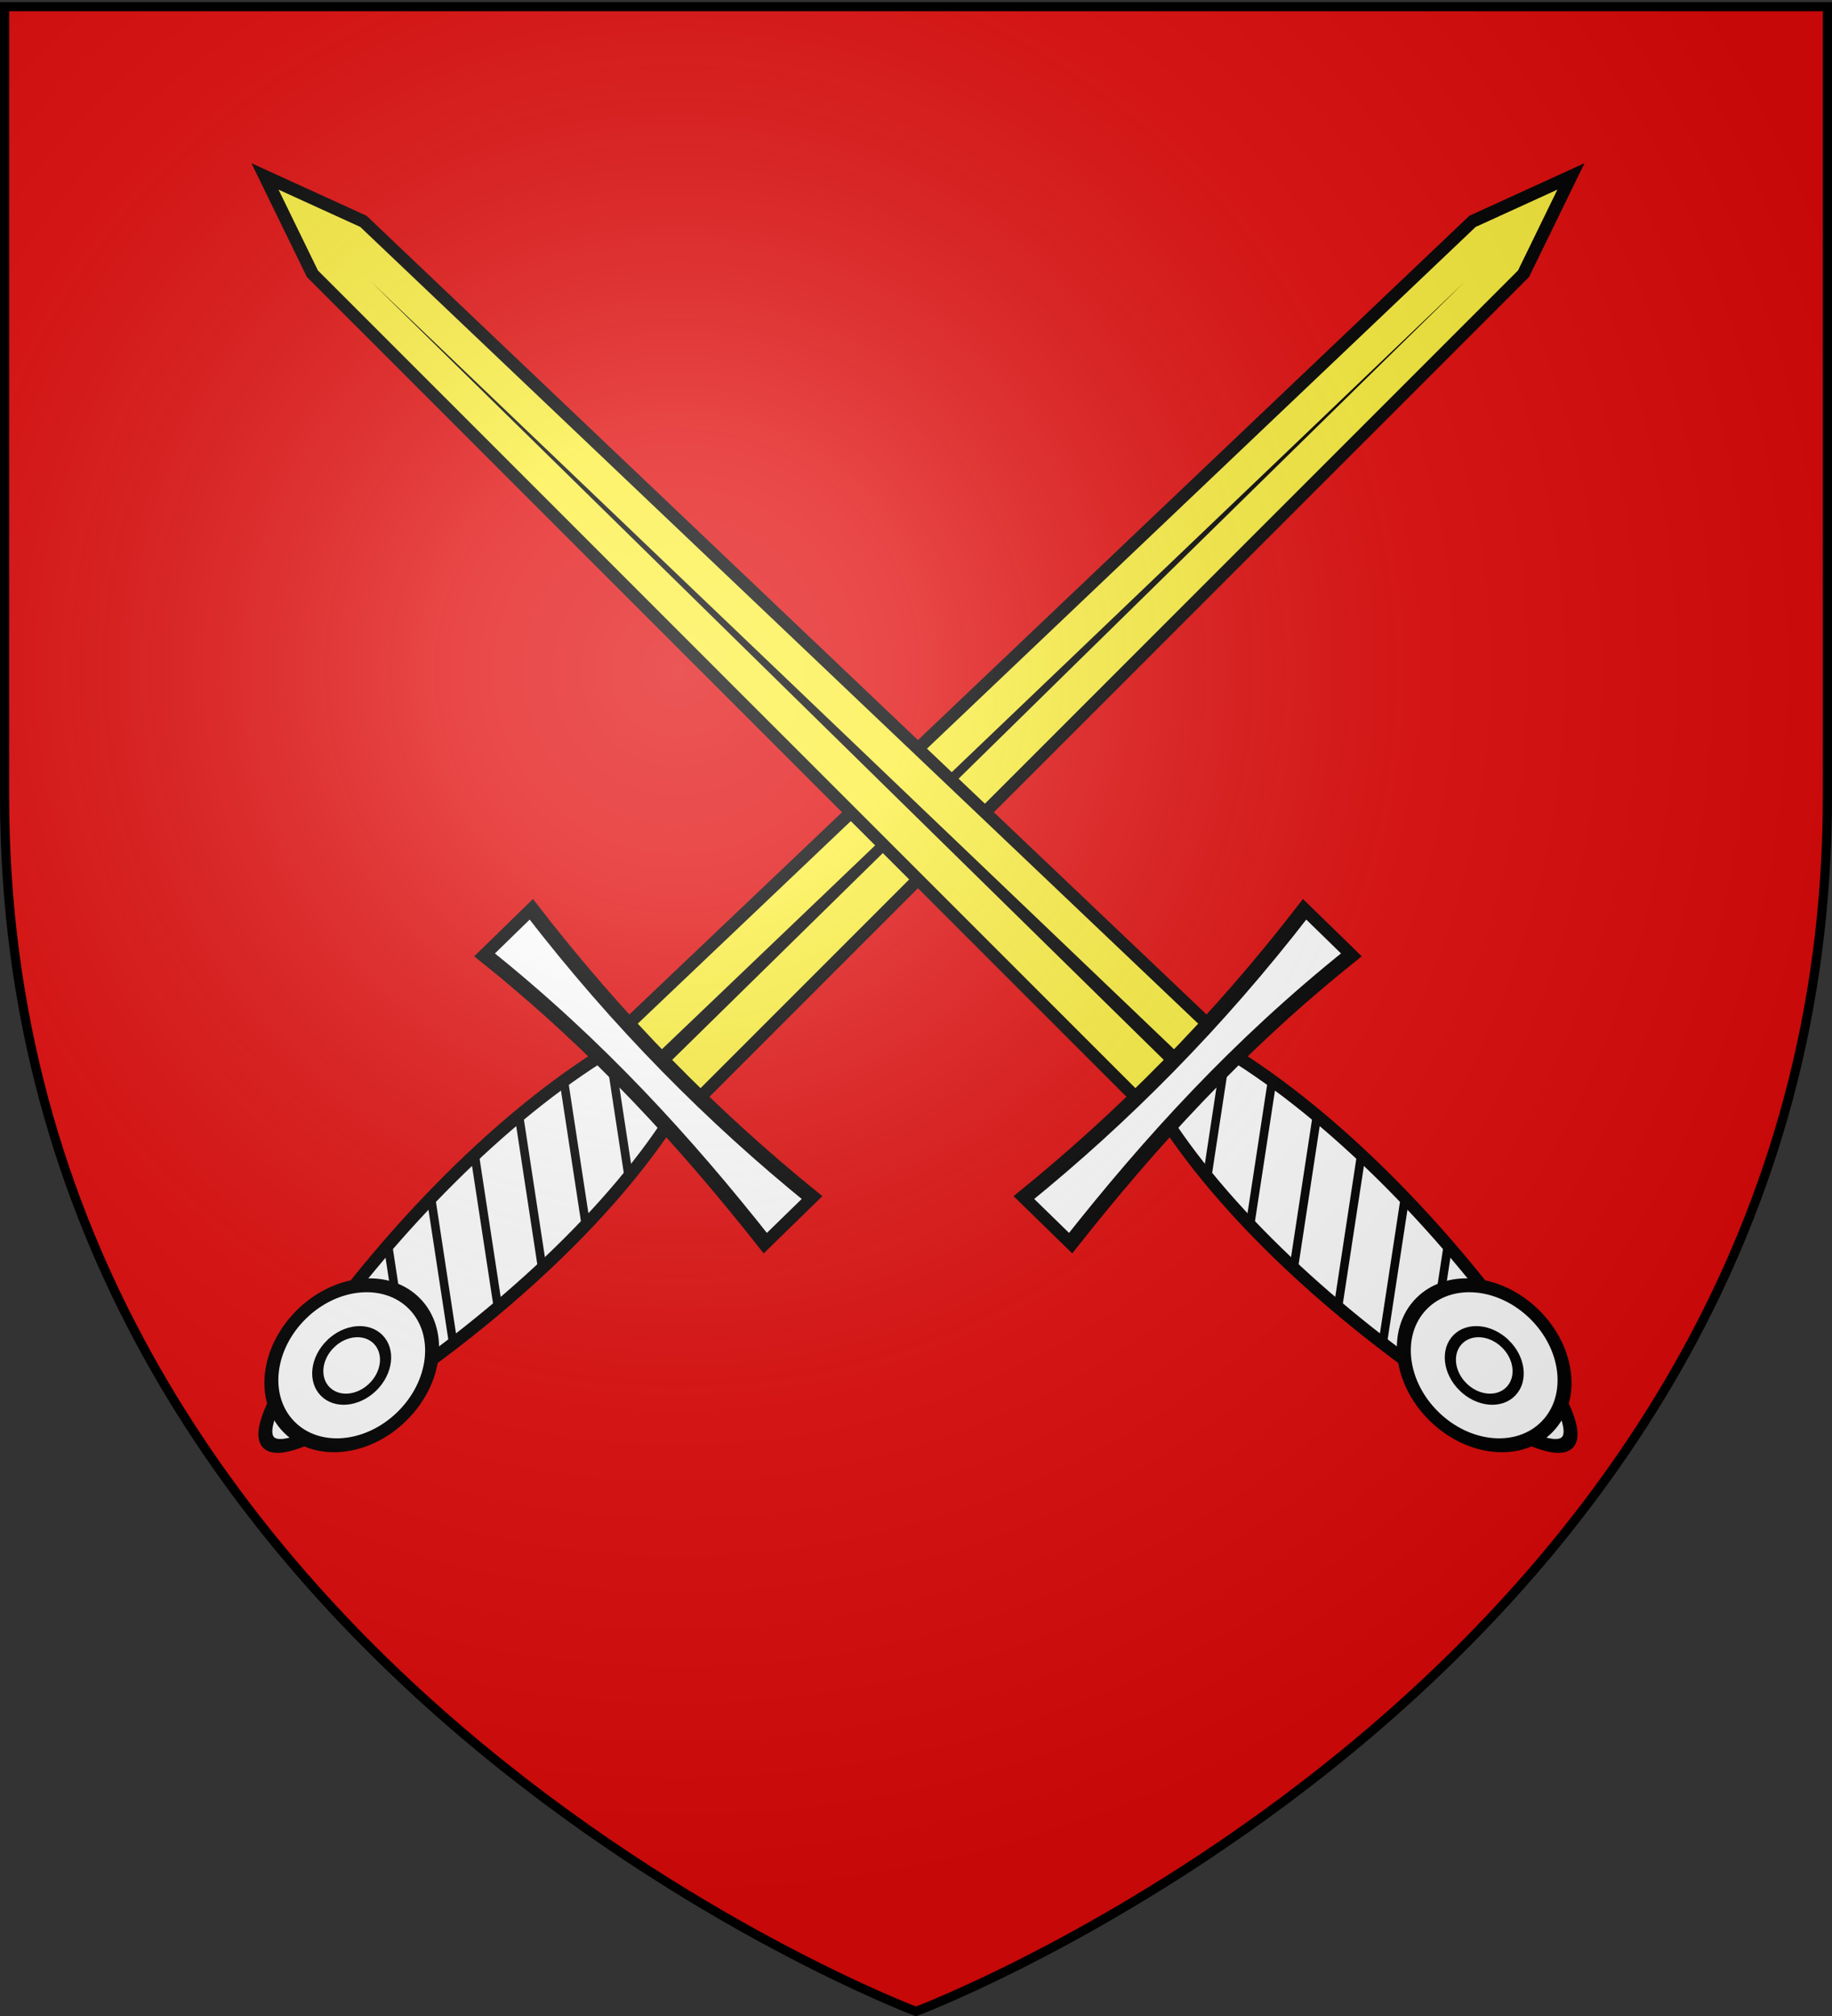
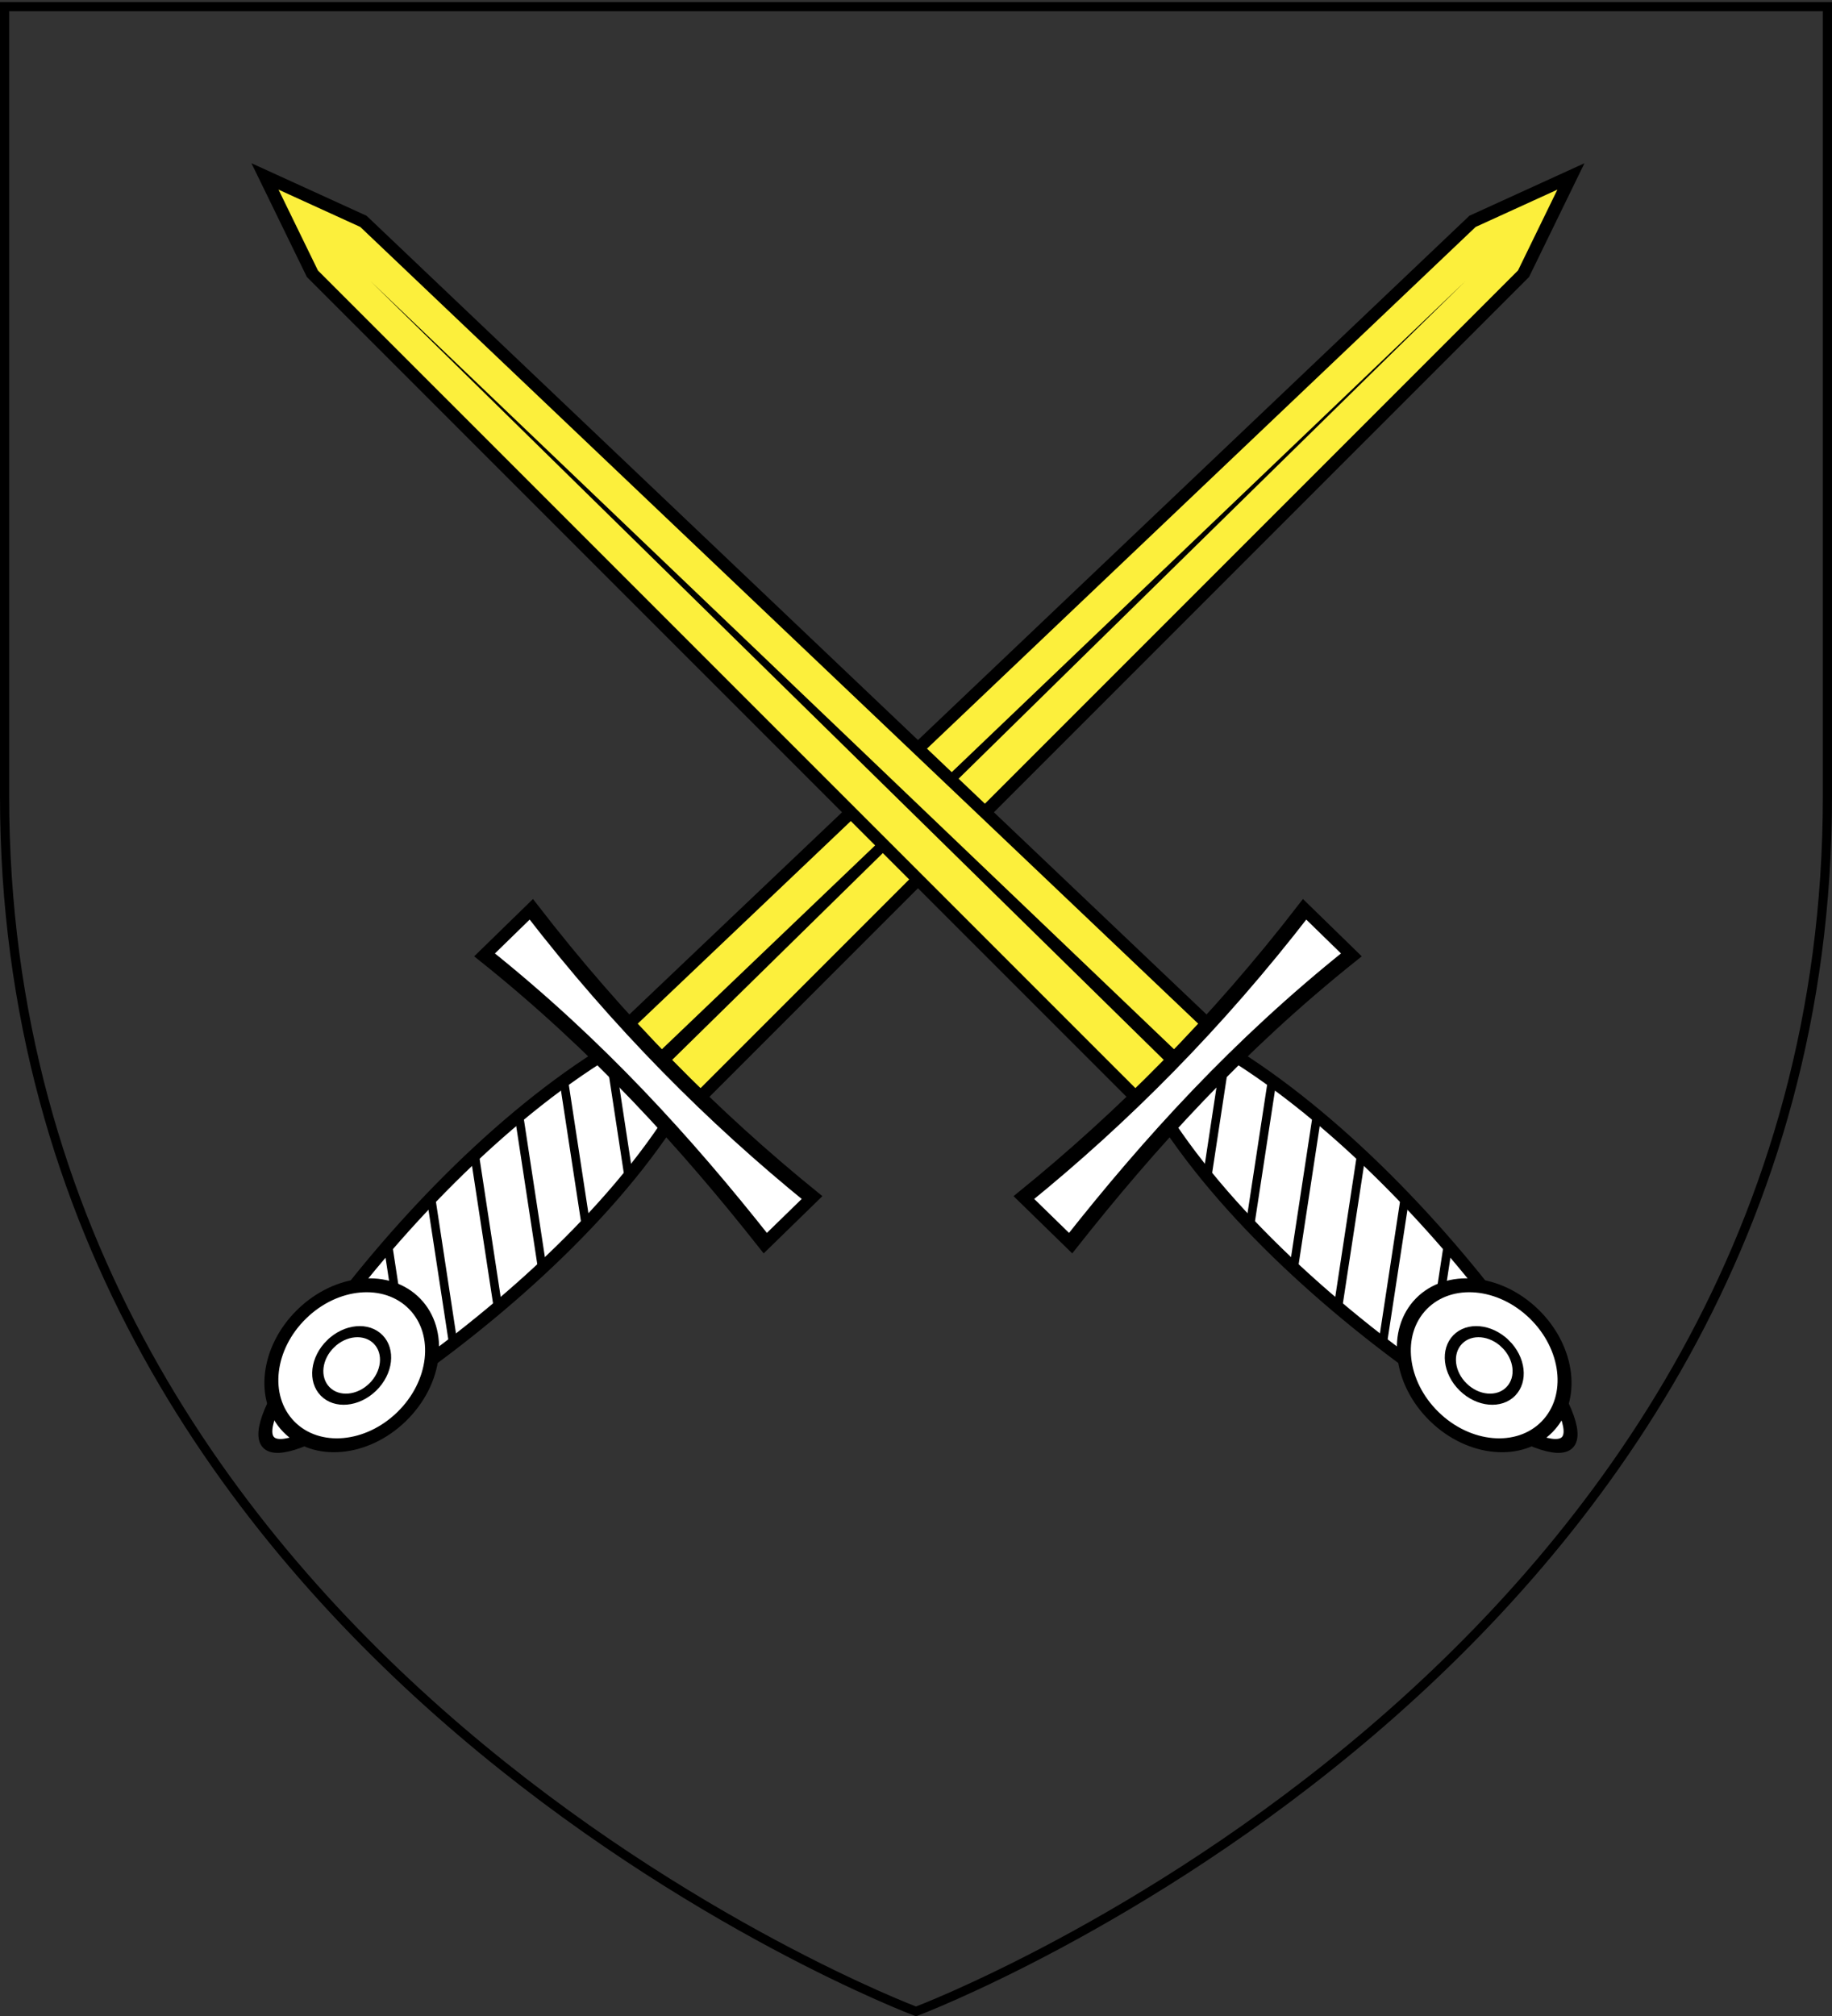
<svg xmlns="http://www.w3.org/2000/svg" xmlns:xlink="http://www.w3.org/1999/xlink" height="660" width="600" version="1.0">
  <rect width="100%" height="100%" fill="#333333" stroke="none" />
  <defs>
    <radialGradient xlink:href="#a" id="b" gradientUnits="userSpaceOnUse" gradientTransform="matrix(1.353 0 0 1.349 -77.63 -85.747)" cx="221.445" cy="226.331" fx="221.445" fy="226.331" r="300" />
    <linearGradient id="a">
      <stop style="stop-color:white;stop-opacity:.314" offset="0" />
      <stop offset=".19" style="stop-color:white;stop-opacity:.251" />
      <stop style="stop-color:#6b6b6b;stop-opacity:.125" offset=".6" />
      <stop style="stop-color:black;stop-opacity:.125" offset="1" />
    </linearGradient>
  </defs>
  <g style="display:inline">
-     <path style="fill:#e20909;fill-opacity:1;fill-rule:evenodd;stroke:none;stroke-width:1px;stroke-linecap:butt;stroke-linejoin:miter;stroke-opacity:1" d="M300 658.5s298.5-112.32 298.5-397.772V2.176H1.5v258.552C1.5 546.18 300 658.5 300 658.5z" />
-   </g>
+     </g>
  <path style="fill:#fff;fill-opacity:1;fill-rule:nonzero;stroke:#000;stroke-width:5;stroke-miterlimit:4;stroke-dasharray:none;stroke-opacity:1" d="M254.813 227.22c10.214-41.608 23.143-41.608 32.857 0 9.714 41.606 12.714 92.82 2 134.428-10.714 41.607-28.143 41.607-38.857 0-10.714-41.607-6.214-92.822 4-134.429z" transform="matrix(-.568 -.583 .716 -.698 101.788 767.282)" />
  <path style="fill:#fcef3c;fill-opacity:1;fill-rule:nonzero;stroke:#000;stroke-width:5;stroke-miterlimit:4;stroke-opacity:1" d="M244.457 371.58h41.416l-6 385.858-14.708 33.356-14.708-33.356-6-385.858z" transform="matrix(-.568 -.583 .716 -.698 98.904 764.324)" />
  <path style="fill:#000;fill-opacity:1;fill-rule:evenodd;stroke:none;stroke-width:4;stroke-linecap:butt;stroke-linejoin:miter;stroke-miterlimit:4;stroke-dasharray:none;stroke-opacity:1" d="m263.156 375.063 1.496 367.03 4.504-367.03h-6z" transform="matrix(-.568 -.583 .716 -.698 98.904 764.324)" />
  <path style="fill:#000;fill-opacity:1;fill-rule:nonzero;stroke:none;stroke-width:5;stroke-miterlimit:4;stroke-opacity:1" d="M259.285 206.733c-.39.943-.77 1.874-1.125 2.812l31.343 18.25c-.312-1.337-.64-2.667-.968-4l-29.25-17.062zm-5.5 16.812c-.265.998-.526 2-.782 3l41 23.907a339.037 339.037 0 0 0-.656-3.875l-39.562-23.032zm-4.157 17.563c-.217 1.03-.448 2.06-.656 3.094l47.875 27.875c-.12-1.232-.241-2.458-.375-3.688l-46.844-27.281zm-3.312 18.094a331.681 331.681 0 0 0-.469 3.156l52.344 30.5a306.847 306.847 0 0 0-.125-3.531l-51.75-30.125zm-2.313 18.656c-.104 1.085-.22 2.164-.312 3.25l54.437 31.719c.043-1.138.065-2.269.094-3.407l-54.219-31.562zm-1.28 19.25a304.446 304.446 0 0 0-.095 3.406l54.125 31.531c.116-1.09.21-2.19.313-3.281l-54.344-31.656zm-.001 20c.04 1.177.07 2.354.125 3.531l51.25 29.844c.08-.362.17-.734.25-1.094.118-.68.232-1.35.344-2.031l-51.969-30.25zm1.469 20.844c.187 1.253.37 2.517.562 3.78l45.188 26.344c.283-.997.552-1.994.812-3l-46.562-27.125z" transform="matrix(-.568 -.583 .716 -.698 101.788 767.282)" />
  <path style="fill:#fff;fill-opacity:1;fill-rule:nonzero;stroke:#000;stroke-width:5;stroke-miterlimit:4;stroke-opacity:1" d="M189.307 358.073c51.071 4.328 103.984 5.893 161.869 0v21.378c-57.563-5.41-111.15-4.856-161.869 0v-21.378z" transform="matrix(-.568 -.583 .716 -.698 101.788 767.282)" />
  <path style="fill:#fff;fill-opacity:1;fill-rule:nonzero;stroke:#000;stroke-width:5;stroke-miterlimit:4;stroke-dasharray:none;stroke-opacity:1" transform="matrix(-.568 -.583 .716 -.698 252.14 641.872)" d="M317.693 37.924c.006 15.904-12.885 28.8-28.79 28.8-15.903 0-28.795-12.896-28.789-28.8-.006-15.904 12.886-28.8 28.79-28.8s28.795 12.896 28.789 28.8z" />
  <path style="fill:#fff;fill-opacity:1;fill-rule:nonzero;stroke:#000;stroke-width:4.656;stroke-miterlimit:4;stroke-dasharray:none;stroke-opacity:1" transform="matrix(-.488 -.501 .615 -.6 165.066 542.448)" d="M161.624 35.904c.003 7.813-6.33 14.148-14.142 14.148-7.812 0-14.145-6.335-14.142-14.148-.003-7.812 6.33-14.147 14.142-14.147 7.813 0 14.145 6.335 14.142 14.147z" />
  <path d="M254.813 227.22c10.214-41.608 23.143-41.608 32.857 0 9.714 41.606 12.714 92.82 2 134.428-10.714 41.607-28.143 41.607-38.857 0-10.714-41.607-6.214-92.822 4-134.429z" style="fill:#fff;fill-opacity:1;fill-rule:nonzero;stroke:#000;stroke-width:5;stroke-miterlimit:4;stroke-dasharray:none;stroke-opacity:1" transform="matrix(.568 -.583 -.716 -.698 499.498 767.282)" />
  <path d="M244.457 371.58h41.416l-6 385.858-14.708 33.356-14.708-33.356-6-385.858z" style="fill:#fcef3c;fill-opacity:1;fill-rule:nonzero;stroke:#000;stroke-width:5;stroke-miterlimit:4;stroke-opacity:1" transform="matrix(.568 -.583 -.716 -.698 502.382 764.324)" />
  <path d="m263.156 375.063 1.496 367.03 4.504-367.03h-6z" style="fill:#000;fill-opacity:1;fill-rule:evenodd;stroke:none;stroke-width:4;stroke-linecap:butt;stroke-linejoin:miter;stroke-miterlimit:4;stroke-dasharray:none;stroke-opacity:1" transform="matrix(.568 -.583 -.716 -.698 502.382 764.324)" />
  <path d="M259.285 206.733c-.39.943-.77 1.874-1.125 2.812l31.343 18.25c-.312-1.337-.64-2.667-.968-4l-29.25-17.062zm-5.5 16.812c-.265.998-.526 2-.782 3l41 23.907a339.037 339.037 0 0 0-.656-3.875l-39.562-23.032zm-4.157 17.563c-.217 1.03-.448 2.06-.656 3.094l47.875 27.875c-.12-1.232-.241-2.458-.375-3.688l-46.844-27.281zm-3.312 18.094a331.681 331.681 0 0 0-.469 3.156l52.344 30.5a306.847 306.847 0 0 0-.125-3.531l-51.75-30.125zm-2.313 18.656c-.104 1.085-.22 2.164-.312 3.25l54.437 31.719c.043-1.138.065-2.269.094-3.407l-54.219-31.562zm-1.28 19.25a304.446 304.446 0 0 0-.095 3.406l54.125 31.531c.116-1.09.21-2.19.313-3.281l-54.344-31.656zm-.001 20c.04 1.177.07 2.354.125 3.531l51.25 29.844c.08-.362.17-.734.25-1.094.118-.68.232-1.35.344-2.031l-51.969-30.25zm1.469 20.844c.187 1.253.37 2.517.562 3.78l45.188 26.344c.283-.997.552-1.994.812-3l-46.562-27.125z" style="fill:#000;fill-opacity:1;fill-rule:nonzero;stroke:none;stroke-width:5;stroke-miterlimit:4;stroke-opacity:1" transform="matrix(.568 -.583 -.716 -.698 499.498 767.282)" />
  <path d="M189.307 358.073c51.071 4.328 103.984 5.893 161.869 0v21.378c-57.563-5.41-111.15-4.856-161.869 0v-21.378z" style="fill:#fff;fill-opacity:1;fill-rule:nonzero;stroke:#000;stroke-width:5;stroke-miterlimit:4;stroke-opacity:1" transform="matrix(.568 -.583 -.716 -.698 499.498 767.282)" />
  <path d="M317.693 37.924c.006 15.904-12.885 28.8-28.79 28.8-15.903 0-28.795-12.896-28.789-28.8-.006-15.904 12.886-28.8 28.79-28.8s28.795 12.896 28.789 28.8z" transform="matrix(.568 -.583 -.716 -.698 349.147 641.872)" style="fill:#fff;fill-opacity:1;fill-rule:nonzero;stroke:#000;stroke-width:5;stroke-miterlimit:4;stroke-dasharray:none;stroke-opacity:1" />
  <path d="M161.624 35.904c.003 7.813-6.33 14.148-14.142 14.148-7.812 0-14.145-6.335-14.142-14.148-.003-7.812 6.33-14.147 14.142-14.147 7.813 0 14.145 6.335 14.142 14.147z" transform="matrix(.488 -.501 -.615 -.6 436.22 542.448)" style="fill:#fff;fill-opacity:1;fill-rule:nonzero;stroke:#000;stroke-width:4.656;stroke-miterlimit:4;stroke-dasharray:none;stroke-opacity:1" />
-   <path d="M300 658.5s298.5-112.32 298.5-397.772V2.176H1.5v258.552C1.5 546.18 300 658.5 300 658.5z" style="opacity:1;fill:url(#b);fill-opacity:1;fill-rule:evenodd;stroke:none;stroke-width:1px;stroke-linecap:butt;stroke-linejoin:miter;stroke-opacity:1" />
  <path d="M300 658.5S1.5 546.18 1.5 260.728V2.176h597v258.552C598.5 546.18 300 658.5 300 658.5z" style="opacity:1;fill:none;fill-opacity:1;fill-rule:evenodd;stroke:#000;stroke-width:3;stroke-linecap:butt;stroke-linejoin:miter;stroke-miterlimit:4;stroke-dasharray:none;stroke-opacity:1" />
</svg>